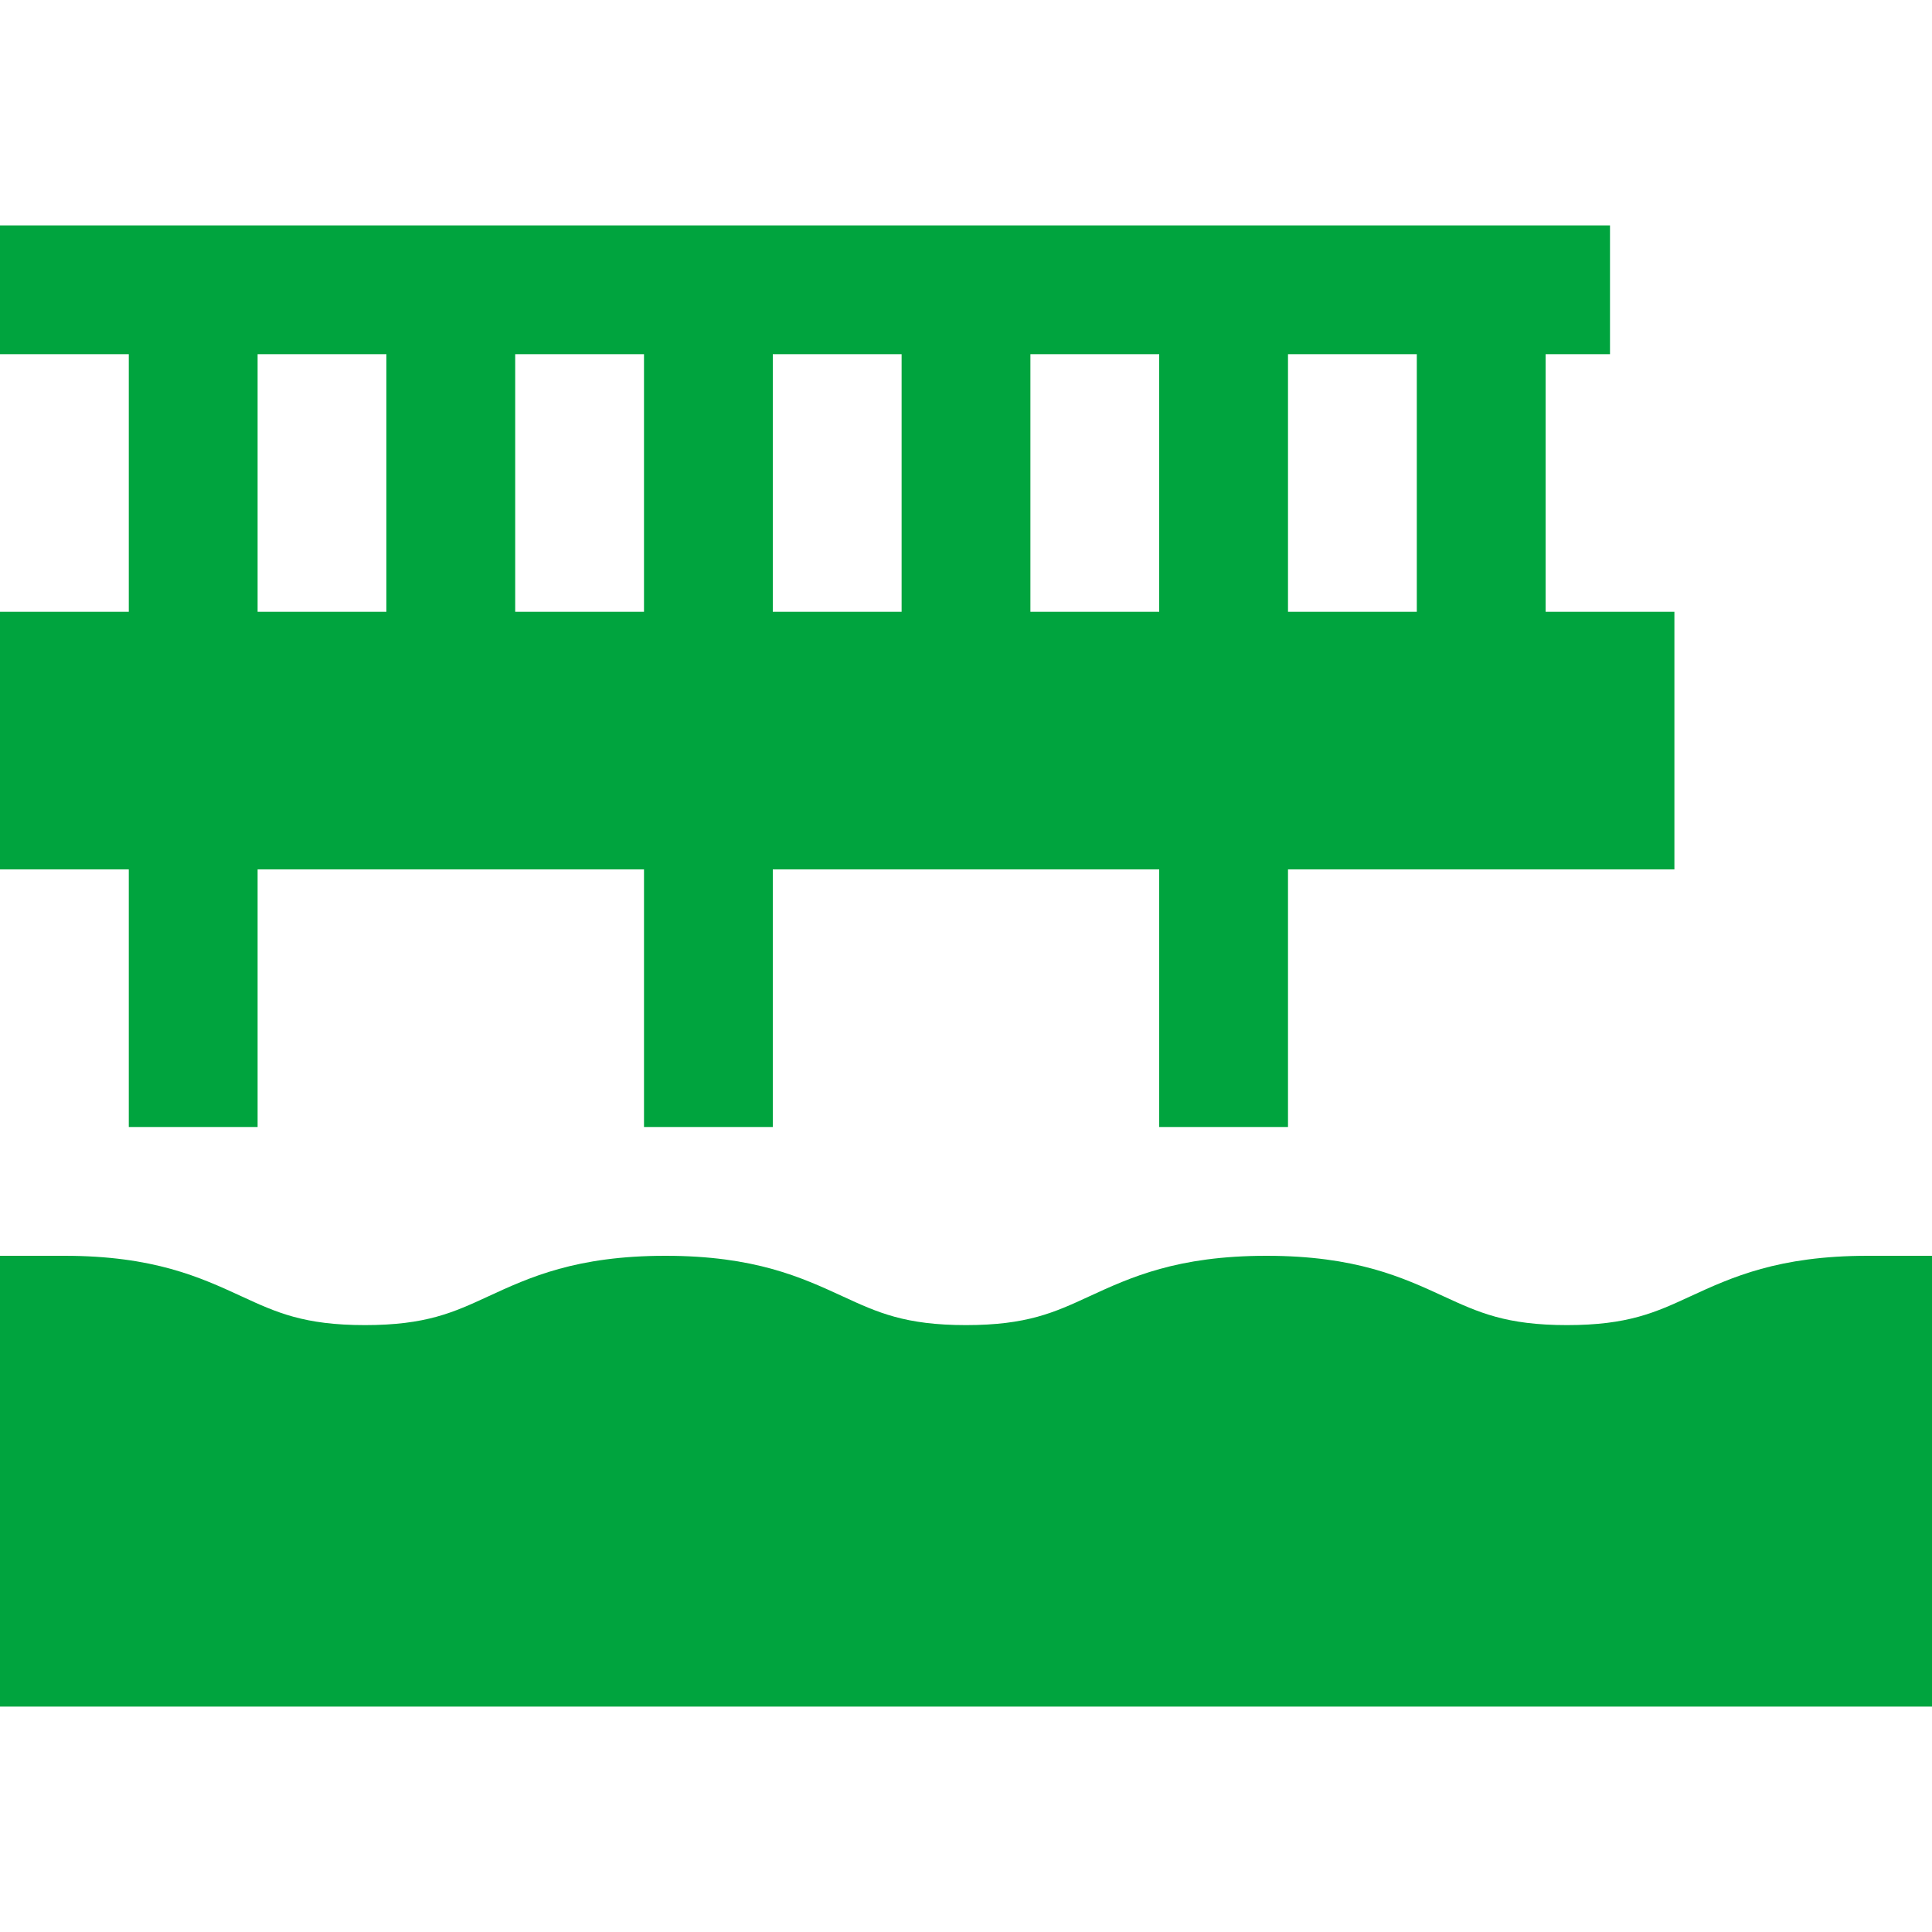
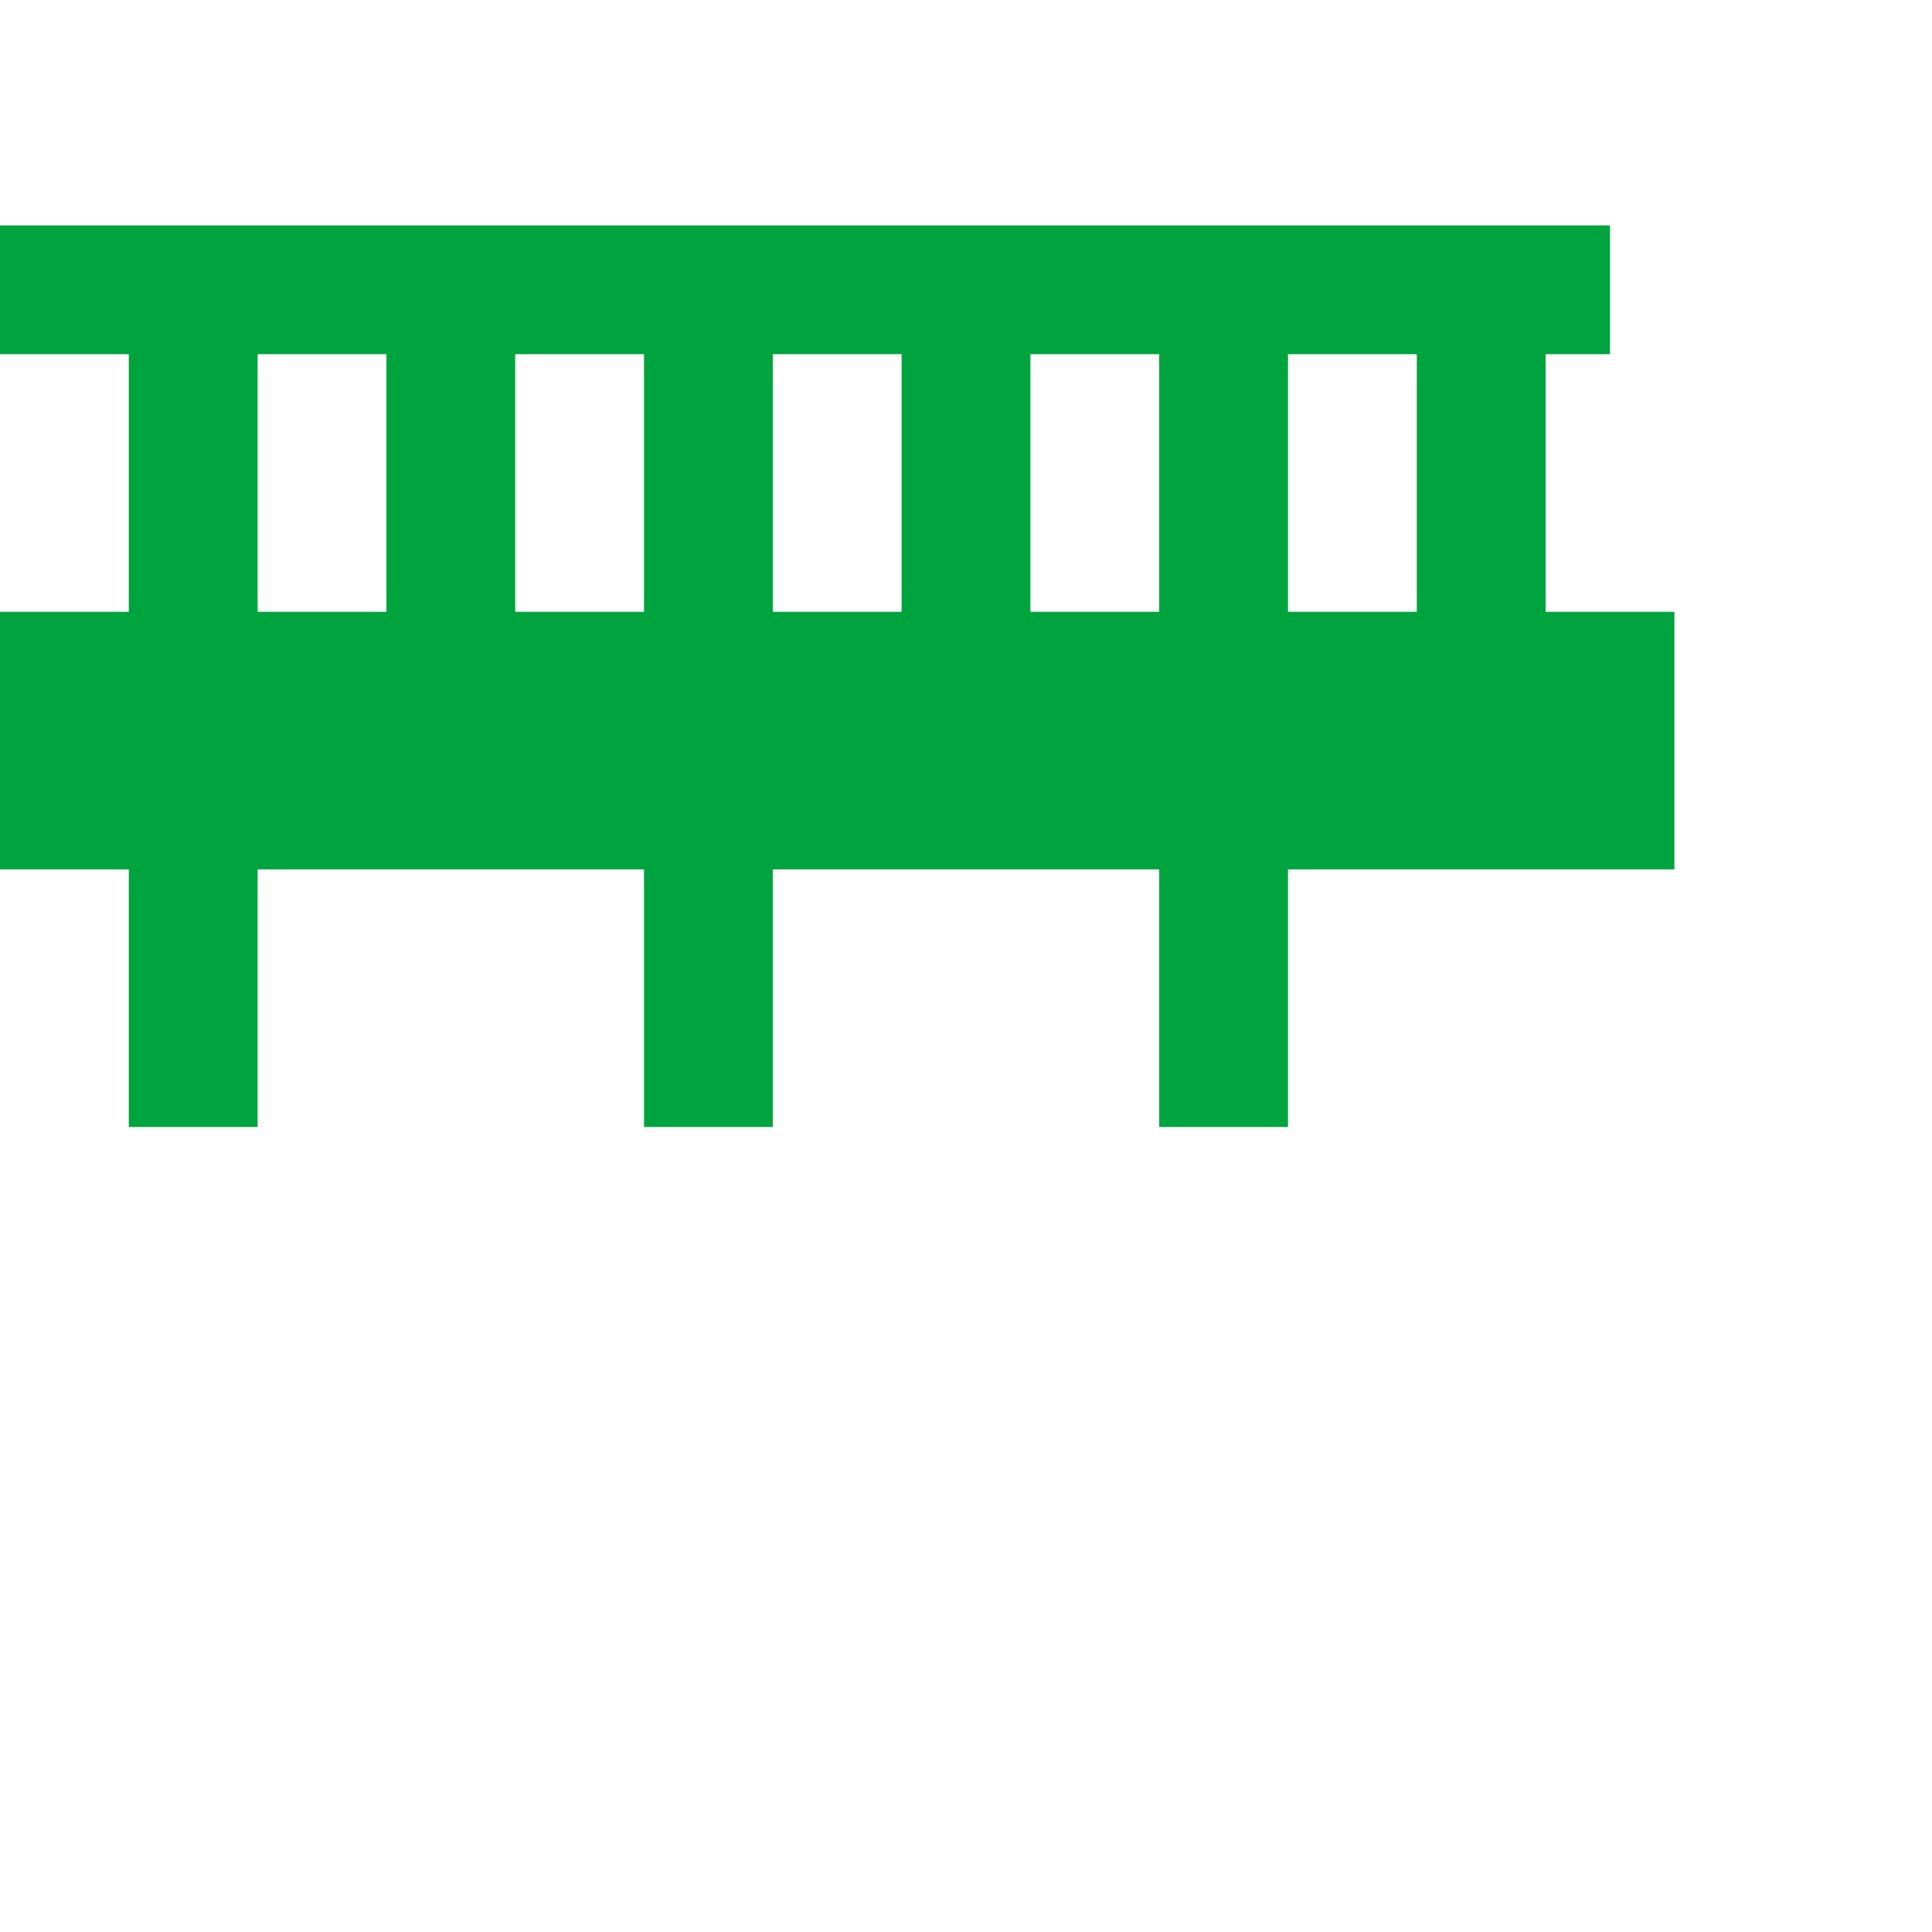
<svg xmlns="http://www.w3.org/2000/svg" version="1.1" id="Layer_1" x="0px" y="0px" width="512px" height="512px" viewBox="0 0 512 512" enable-background="new 0 0 512 512" xml:space="preserve">
  <g>
    <path fill="#00A43E" d="M34.133,298.667h34.135v-68.268h102.398v68.268h34.133v-68.268H307.2v68.268h34.133v-68.268h102.401   v-68.266h-34.133V93.866h17.066V59.733H0v34.133h34.133v68.268H0v68.266h34.133V298.667z M341.333,93.866h34.134v68.268h-34.134   V93.866z M273.067,93.866H307.2v68.268h-34.133V93.866z M204.799,93.866h34.136v68.268h-34.136V93.866z M136.533,93.866h34.133   v68.268h-34.133V93.866z M68.268,93.866H102.4v68.268H68.268V93.866z" />
-     <path fill="#00A43E" d="M494.934,332.8c-23.666,0-36.059,5.717-46.992,10.75c-9.215,4.259-16.508,7.617-32.666,7.617   c-16.15,0-23.434-3.358-32.658-7.608c-10.934-5.042-23.316-10.759-46.991-10.759c-23.658,0-36.043,5.717-46.967,10.75   c-9.217,4.259-16.5,7.617-32.658,7.617c-16.168,0-23.451-3.358-32.676-7.617c-10.935-5.033-23.317-10.75-46.983-10.75   c-23.643,0-36.025,5.709-46.949,10.75c-9.217,4.259-16.5,7.617-32.668,7.617c-16.184,0-23.475-3.358-32.699-7.617   c-10.934-5.041-23.309-10.75-46.959-10.75H0v119.467h512V332.8H494.934z" />
  </g>
</svg>